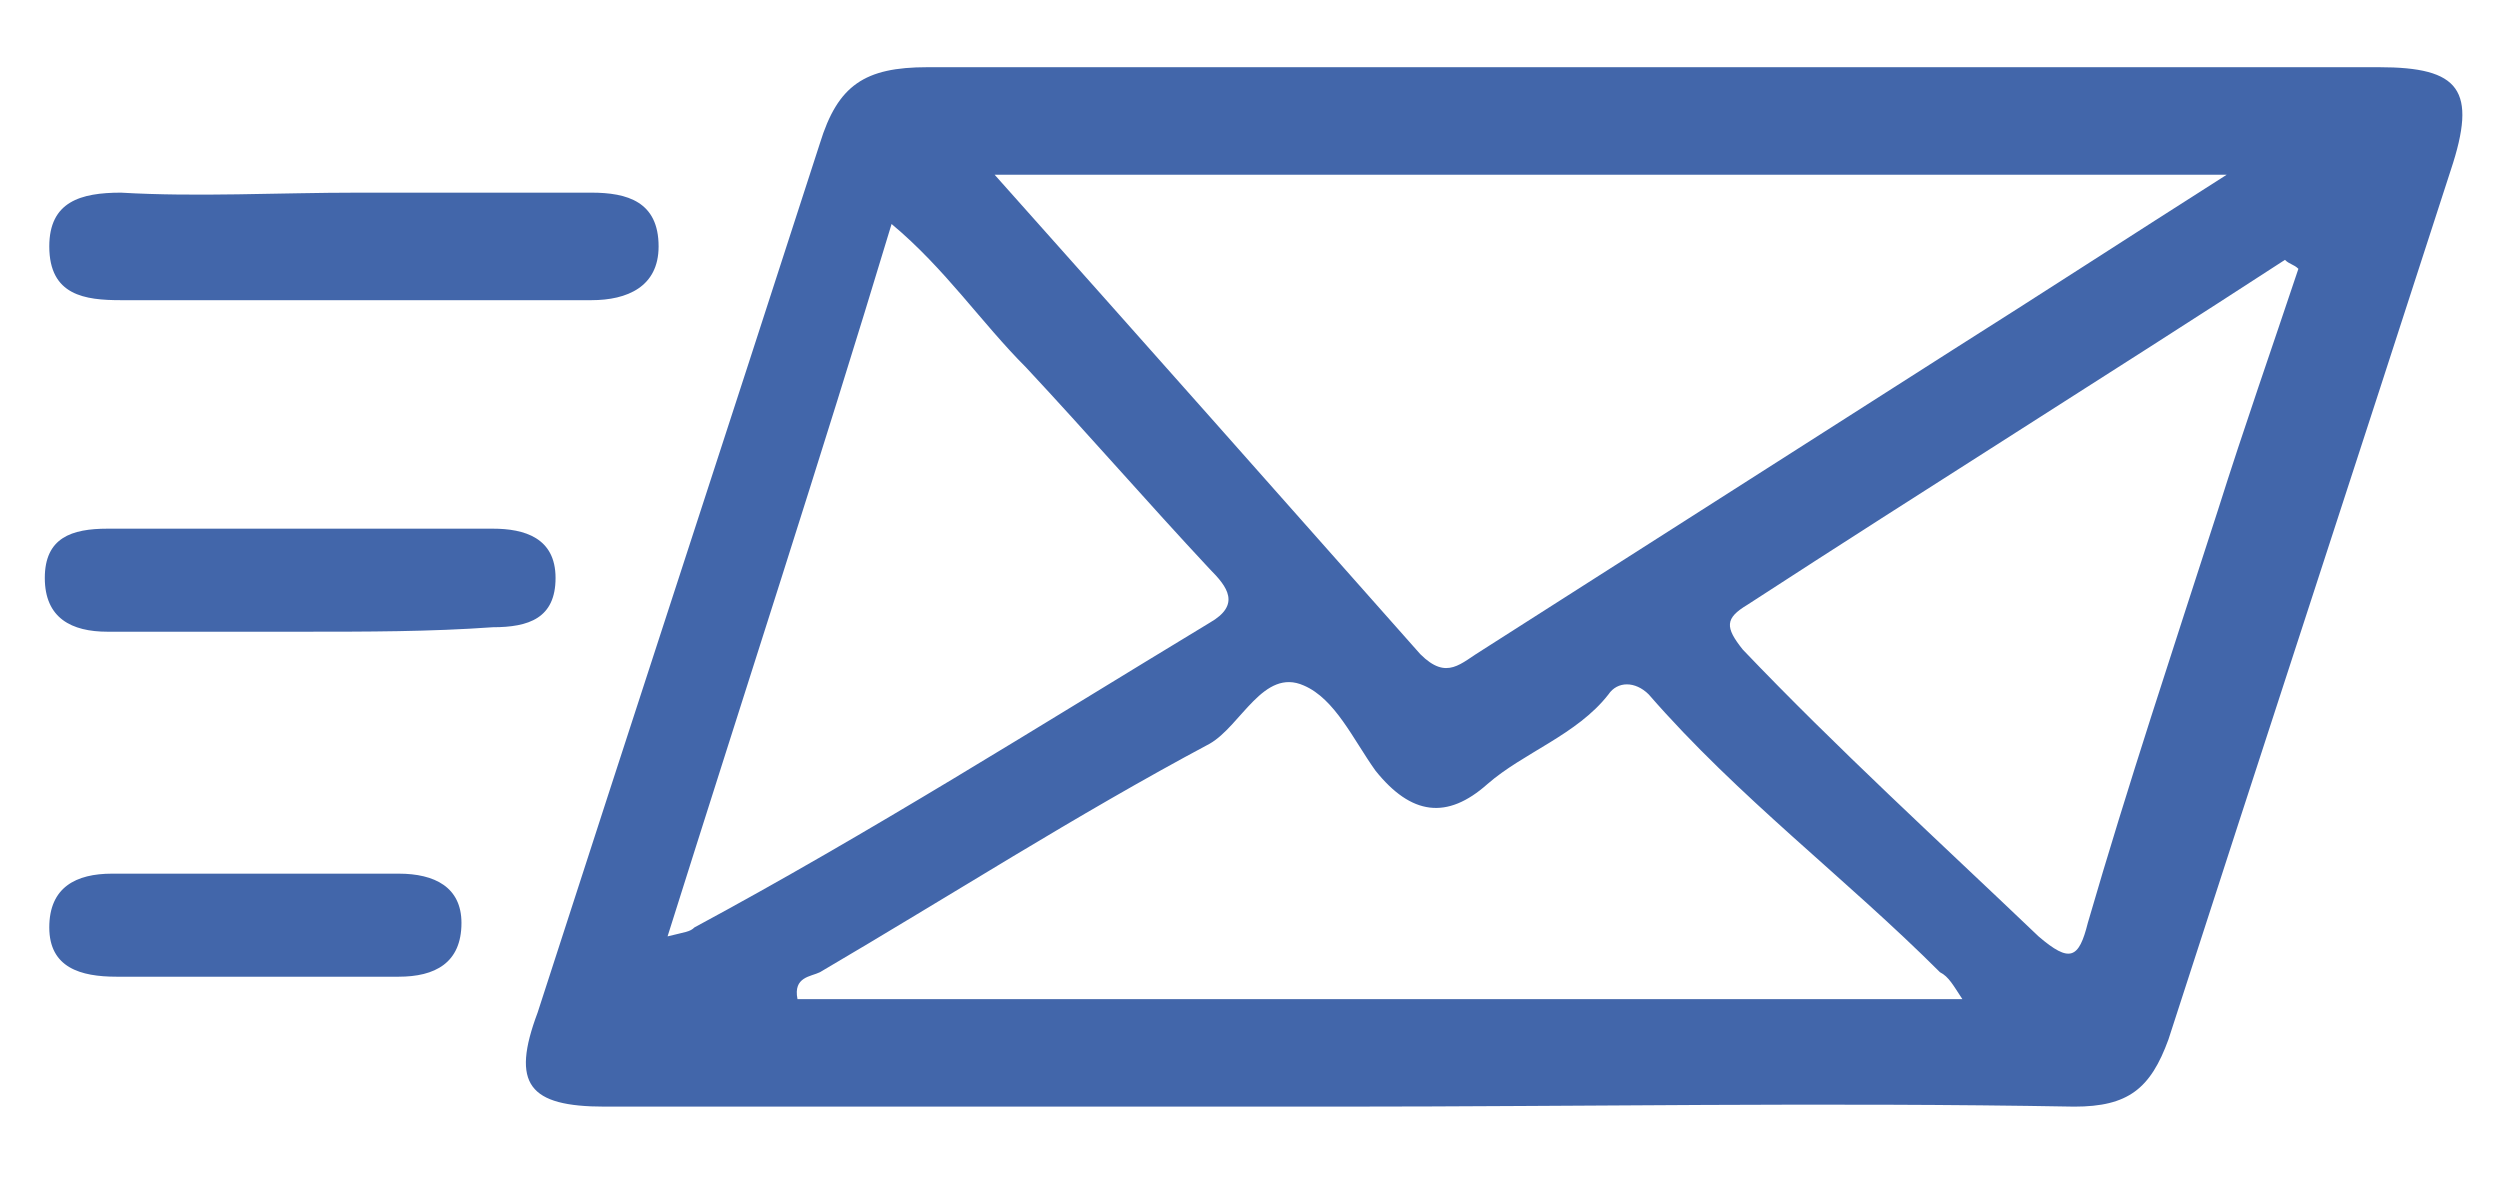
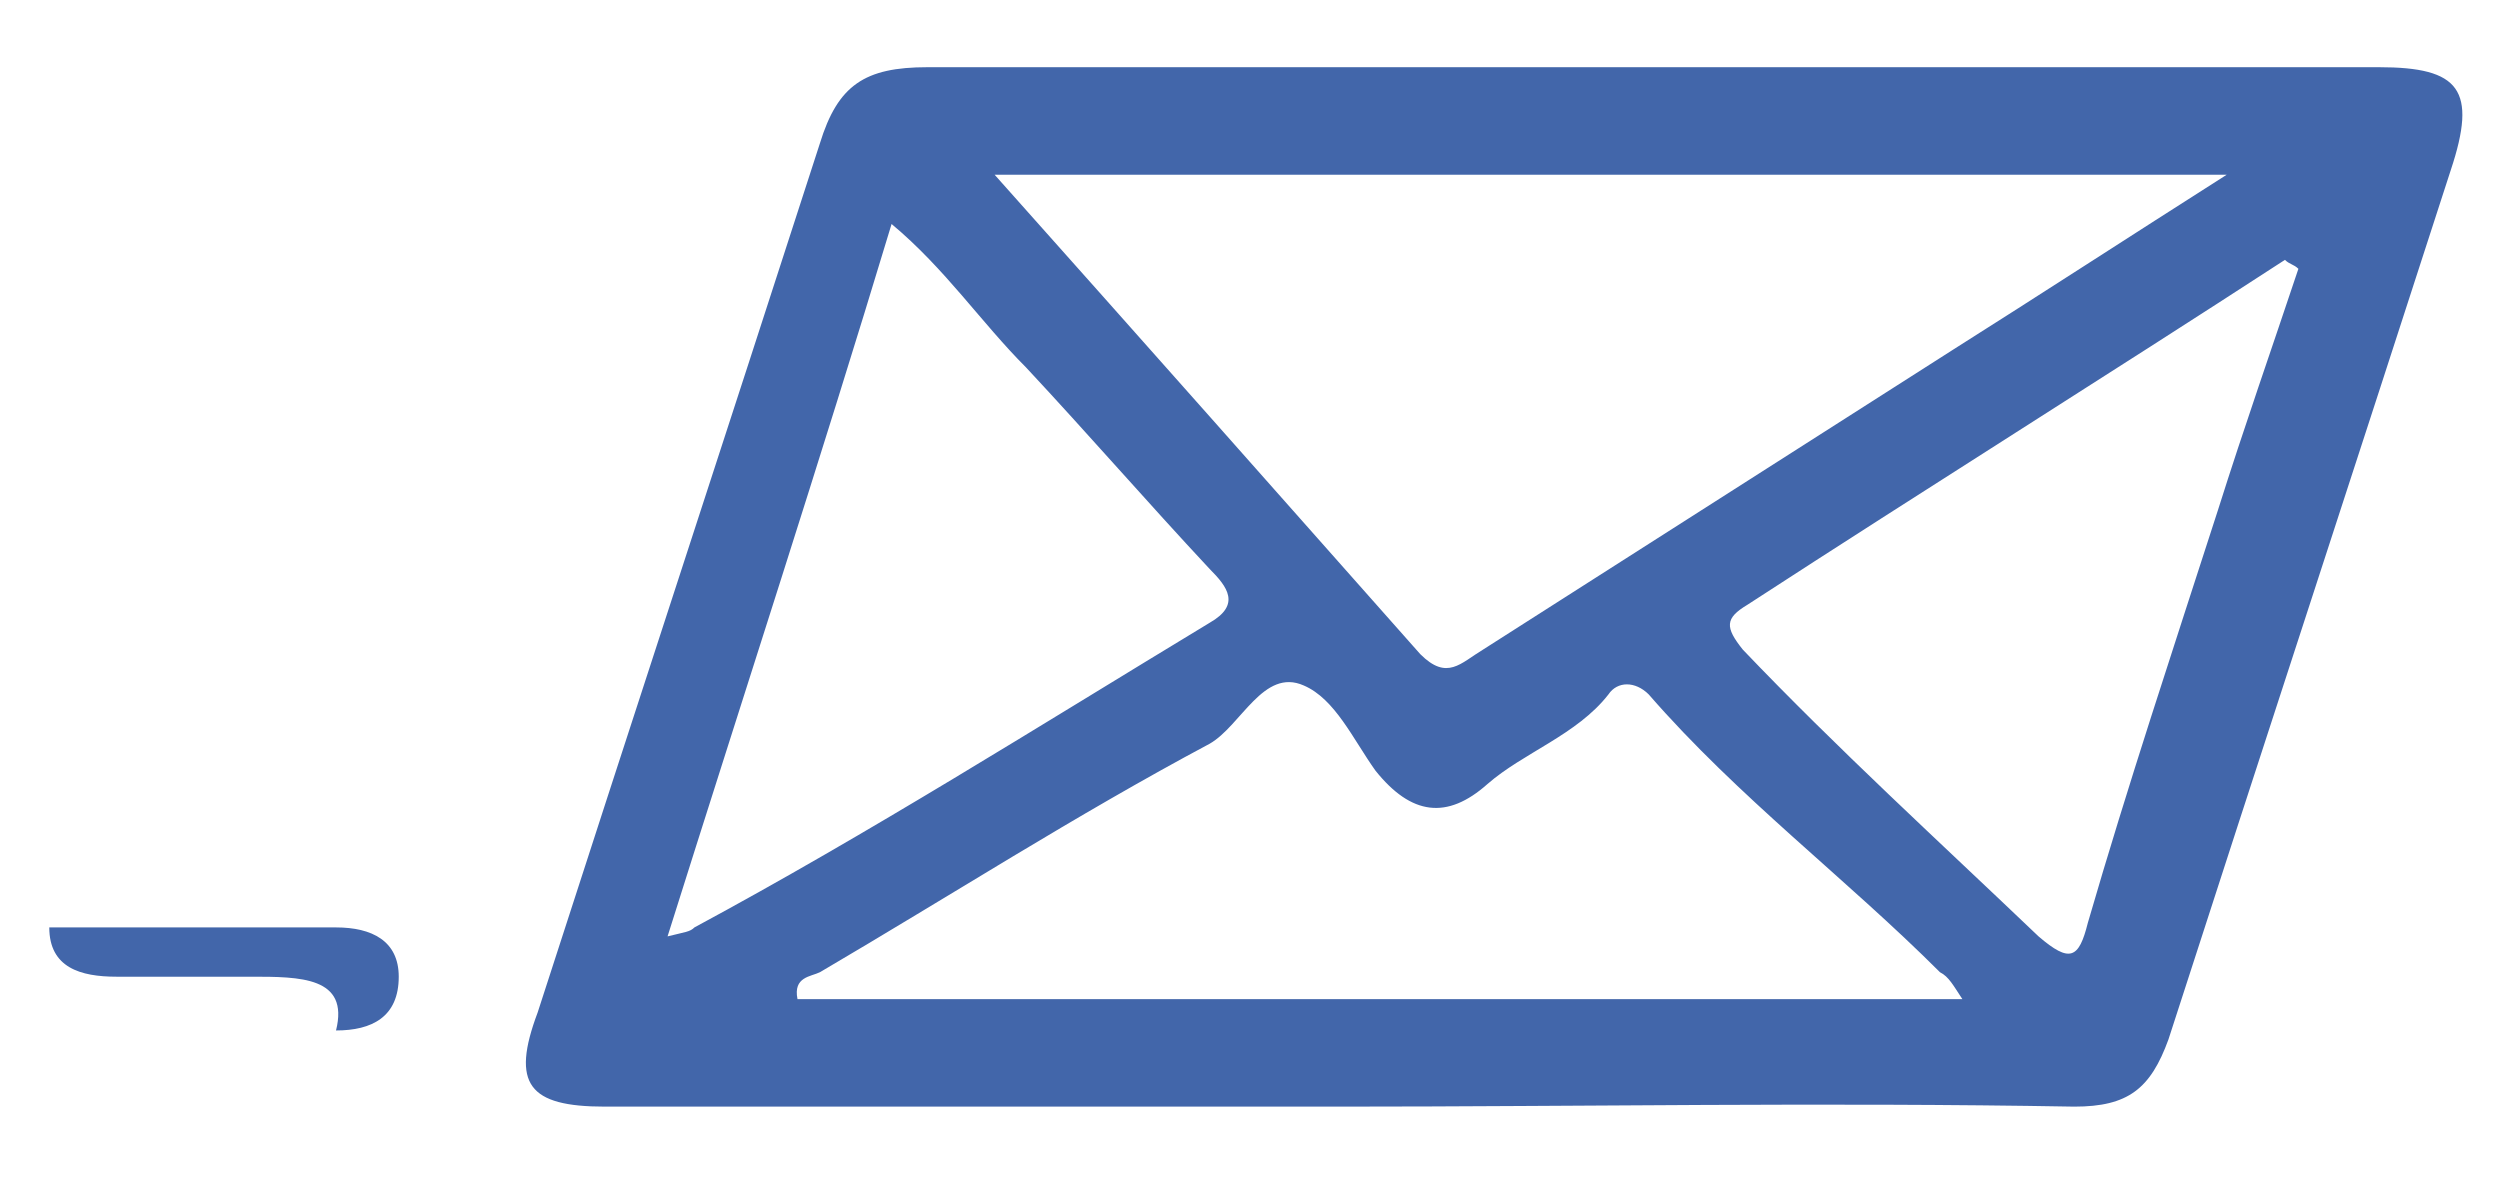
<svg xmlns="http://www.w3.org/2000/svg" version="1.1" id="Layer_1" x="0px" y="0px" viewBox="0 0 55.8 26.6" style="enable-background:new 0 0 55.8 26.6;" xml:space="preserve">
  <style type="text/css">

	.st0{fill:#4266AA;}

</style>
  <g>
    <g>
      <path class="st0" d="M29.9,24.7c-5.5,0-10.9,0-16.4,0c-1.7,0-2.1-0.5-1.5-2.1c2.1-6.5,4.2-12.9,6.3-19.4c0.4-1.3,1-1.7,2.4-1.7     c10.8,0,21.6,0,32.4,0c1.8,0,2.2,0.5,1.6,2.3c-2.1,6.5-4.2,12.9-6.3,19.4c-0.4,1.1-0.9,1.5-2.1,1.5C40.7,24.6,35.3,24.7,29.9,24.7     z M43.6,7.8c1.9-1.2,3.9-2.5,6.1-3.9c-9.3,0-18.3,0-27.5,0c3.3,3.7,6.4,7.2,9.5,10.7c0.6,0.6,0.9,0.2,1.4-0.1 M43.8,22.3     c-0.2-0.3-0.3-0.5-0.5-0.6c-2.1-2.1-4.5-3.9-6.5-6.2c-0.3-0.3-0.7-0.3-0.9,0c-0.7,0.9-1.9,1.3-2.7,2c-0.9,0.8-1.7,0.7-2.5-0.3     c-0.5-0.7-0.9-1.6-1.6-1.9c-0.9-0.4-1.4,0.9-2.1,1.3c-3,1.6-5.8,3.4-8.7,5.1c-0.2,0.1-0.6,0.1-0.5,0.6     C26.4,22.3,34.9,22.3,43.8,22.3z M14.9,20.9c0.4-0.1,0.5-0.1,0.6-0.2c3.9-2.1,7.7-4.5,11.5-6.8c0.7-0.4,0.4-0.8,0-1.2     c-1.4-1.5-2.7-3-4.1-4.5c-1-1-1.8-2.2-3-3.2C18.3,10.3,16.6,15.5,14.9,20.9z M51.3,6c-0.1-0.1-0.2-0.1-0.3-0.2     c-4,2.6-8,5.1-12,7.7c-0.5,0.3-0.5,0.5-0.1,1c2.1,2.2,4.4,4.3,6.6,6.4c0.7,0.6,0.9,0.5,1.1-0.3c0.9-3.1,1.9-6.1,2.9-9.2     C50.1,9.5,50.7,7.8,51.3,6z" />
-       <path class="st0" d="M8,4.3c1.7,0,3.5,0,5.2,0c0.8,0,1.5,0.2,1.5,1.2c0,0.9-0.7,1.2-1.5,1.2c-3.5,0-7,0-10.5,0     c-0.8,0-1.6-0.1-1.6-1.2c0-1,0.7-1.2,1.6-1.2C4.4,4.4,6.2,4.3,8,4.3z" />
-       <path class="st0" d="M6.7,14.1c-1.4,0-2.9,0-4.3,0c-0.8,0-1.4-0.3-1.4-1.2s0.6-1.1,1.4-1.1c2.9,0,5.8,0,8.6,0     c0.7,0,1.4,0.2,1.4,1.1c0,0.9-0.6,1.1-1.4,1.1C9.6,14.1,8.2,14.1,6.7,14.1z" />
-       <path class="st0" d="M5.6,21.8c-1,0-2,0-3,0c-0.8,0-1.5-0.2-1.5-1.1s0.6-1.2,1.4-1.2c2.1,0,4.3,0,6.4,0c0.8,0,1.4,0.3,1.4,1.1     c0,0.9-0.6,1.2-1.4,1.2C7.8,21.8,6.7,21.8,5.6,21.8z" />
+       <path class="st0" d="M5.6,21.8c-1,0-2,0-3,0c-0.8,0-1.5-0.2-1.5-1.1c2.1,0,4.3,0,6.4,0c0.8,0,1.4,0.3,1.4,1.1     c0,0.9-0.6,1.2-1.4,1.2C7.8,21.8,6.7,21.8,5.6,21.8z" />
    </g>
  </g>
</svg>